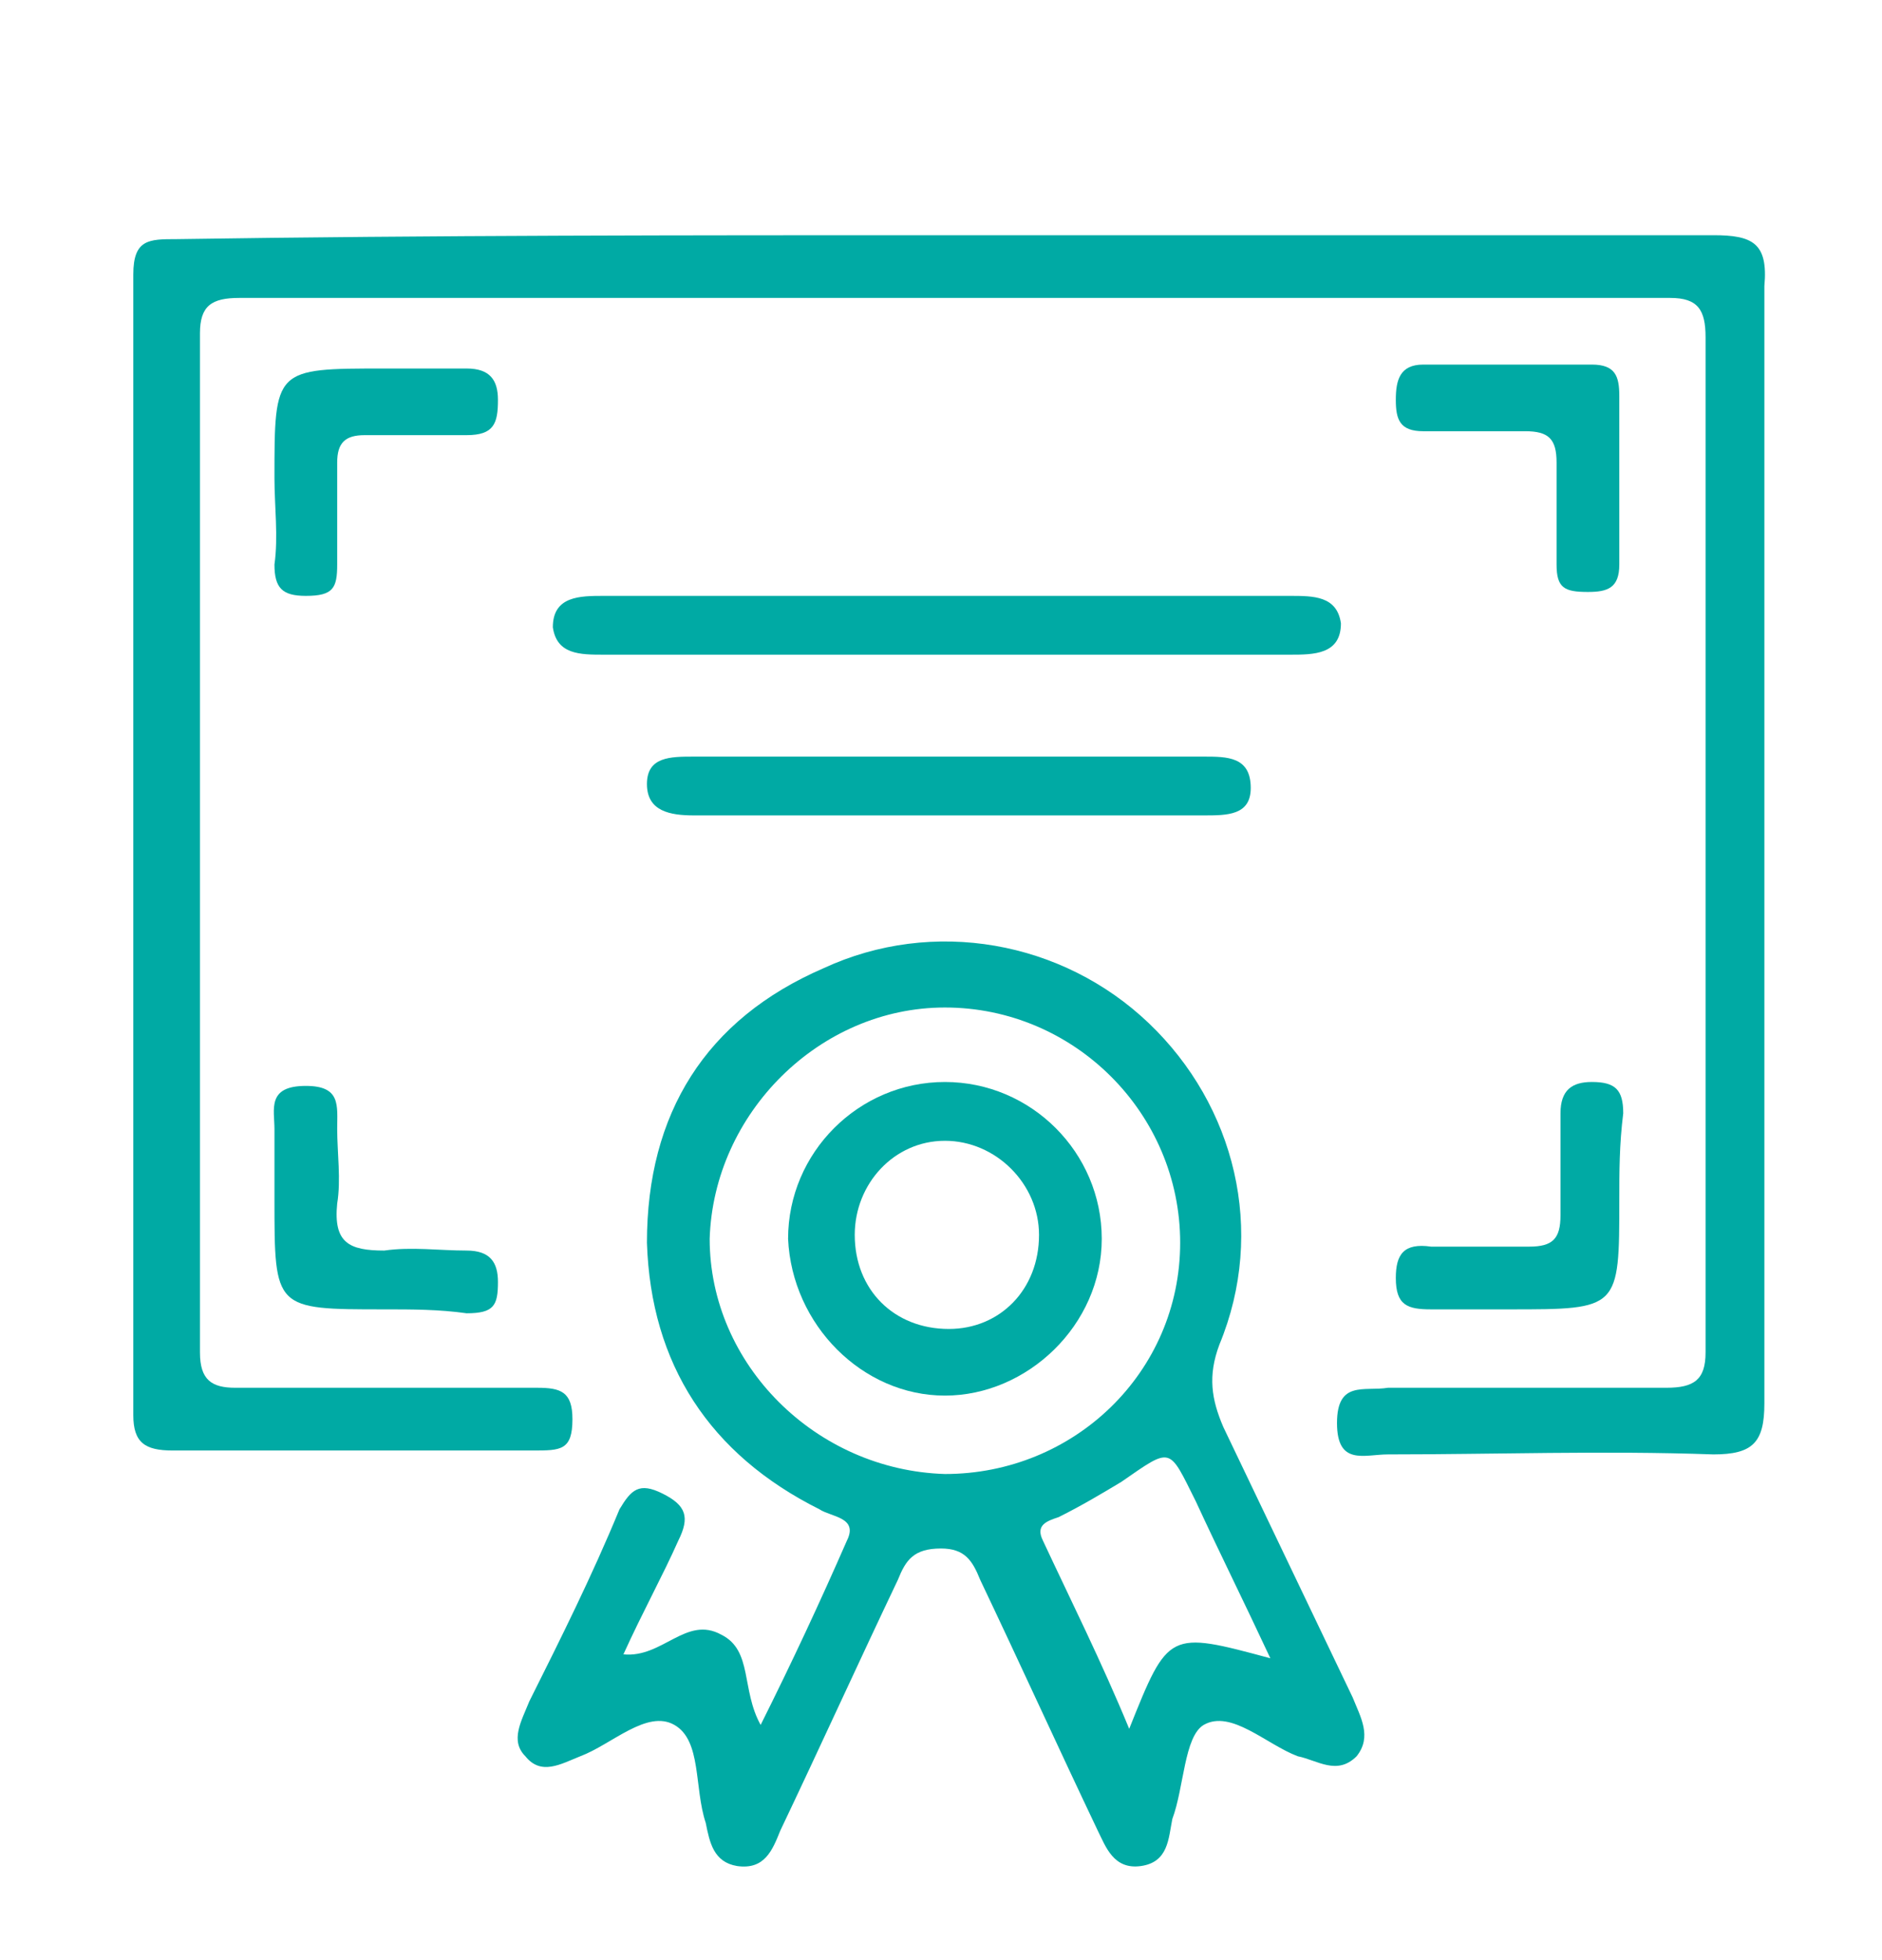
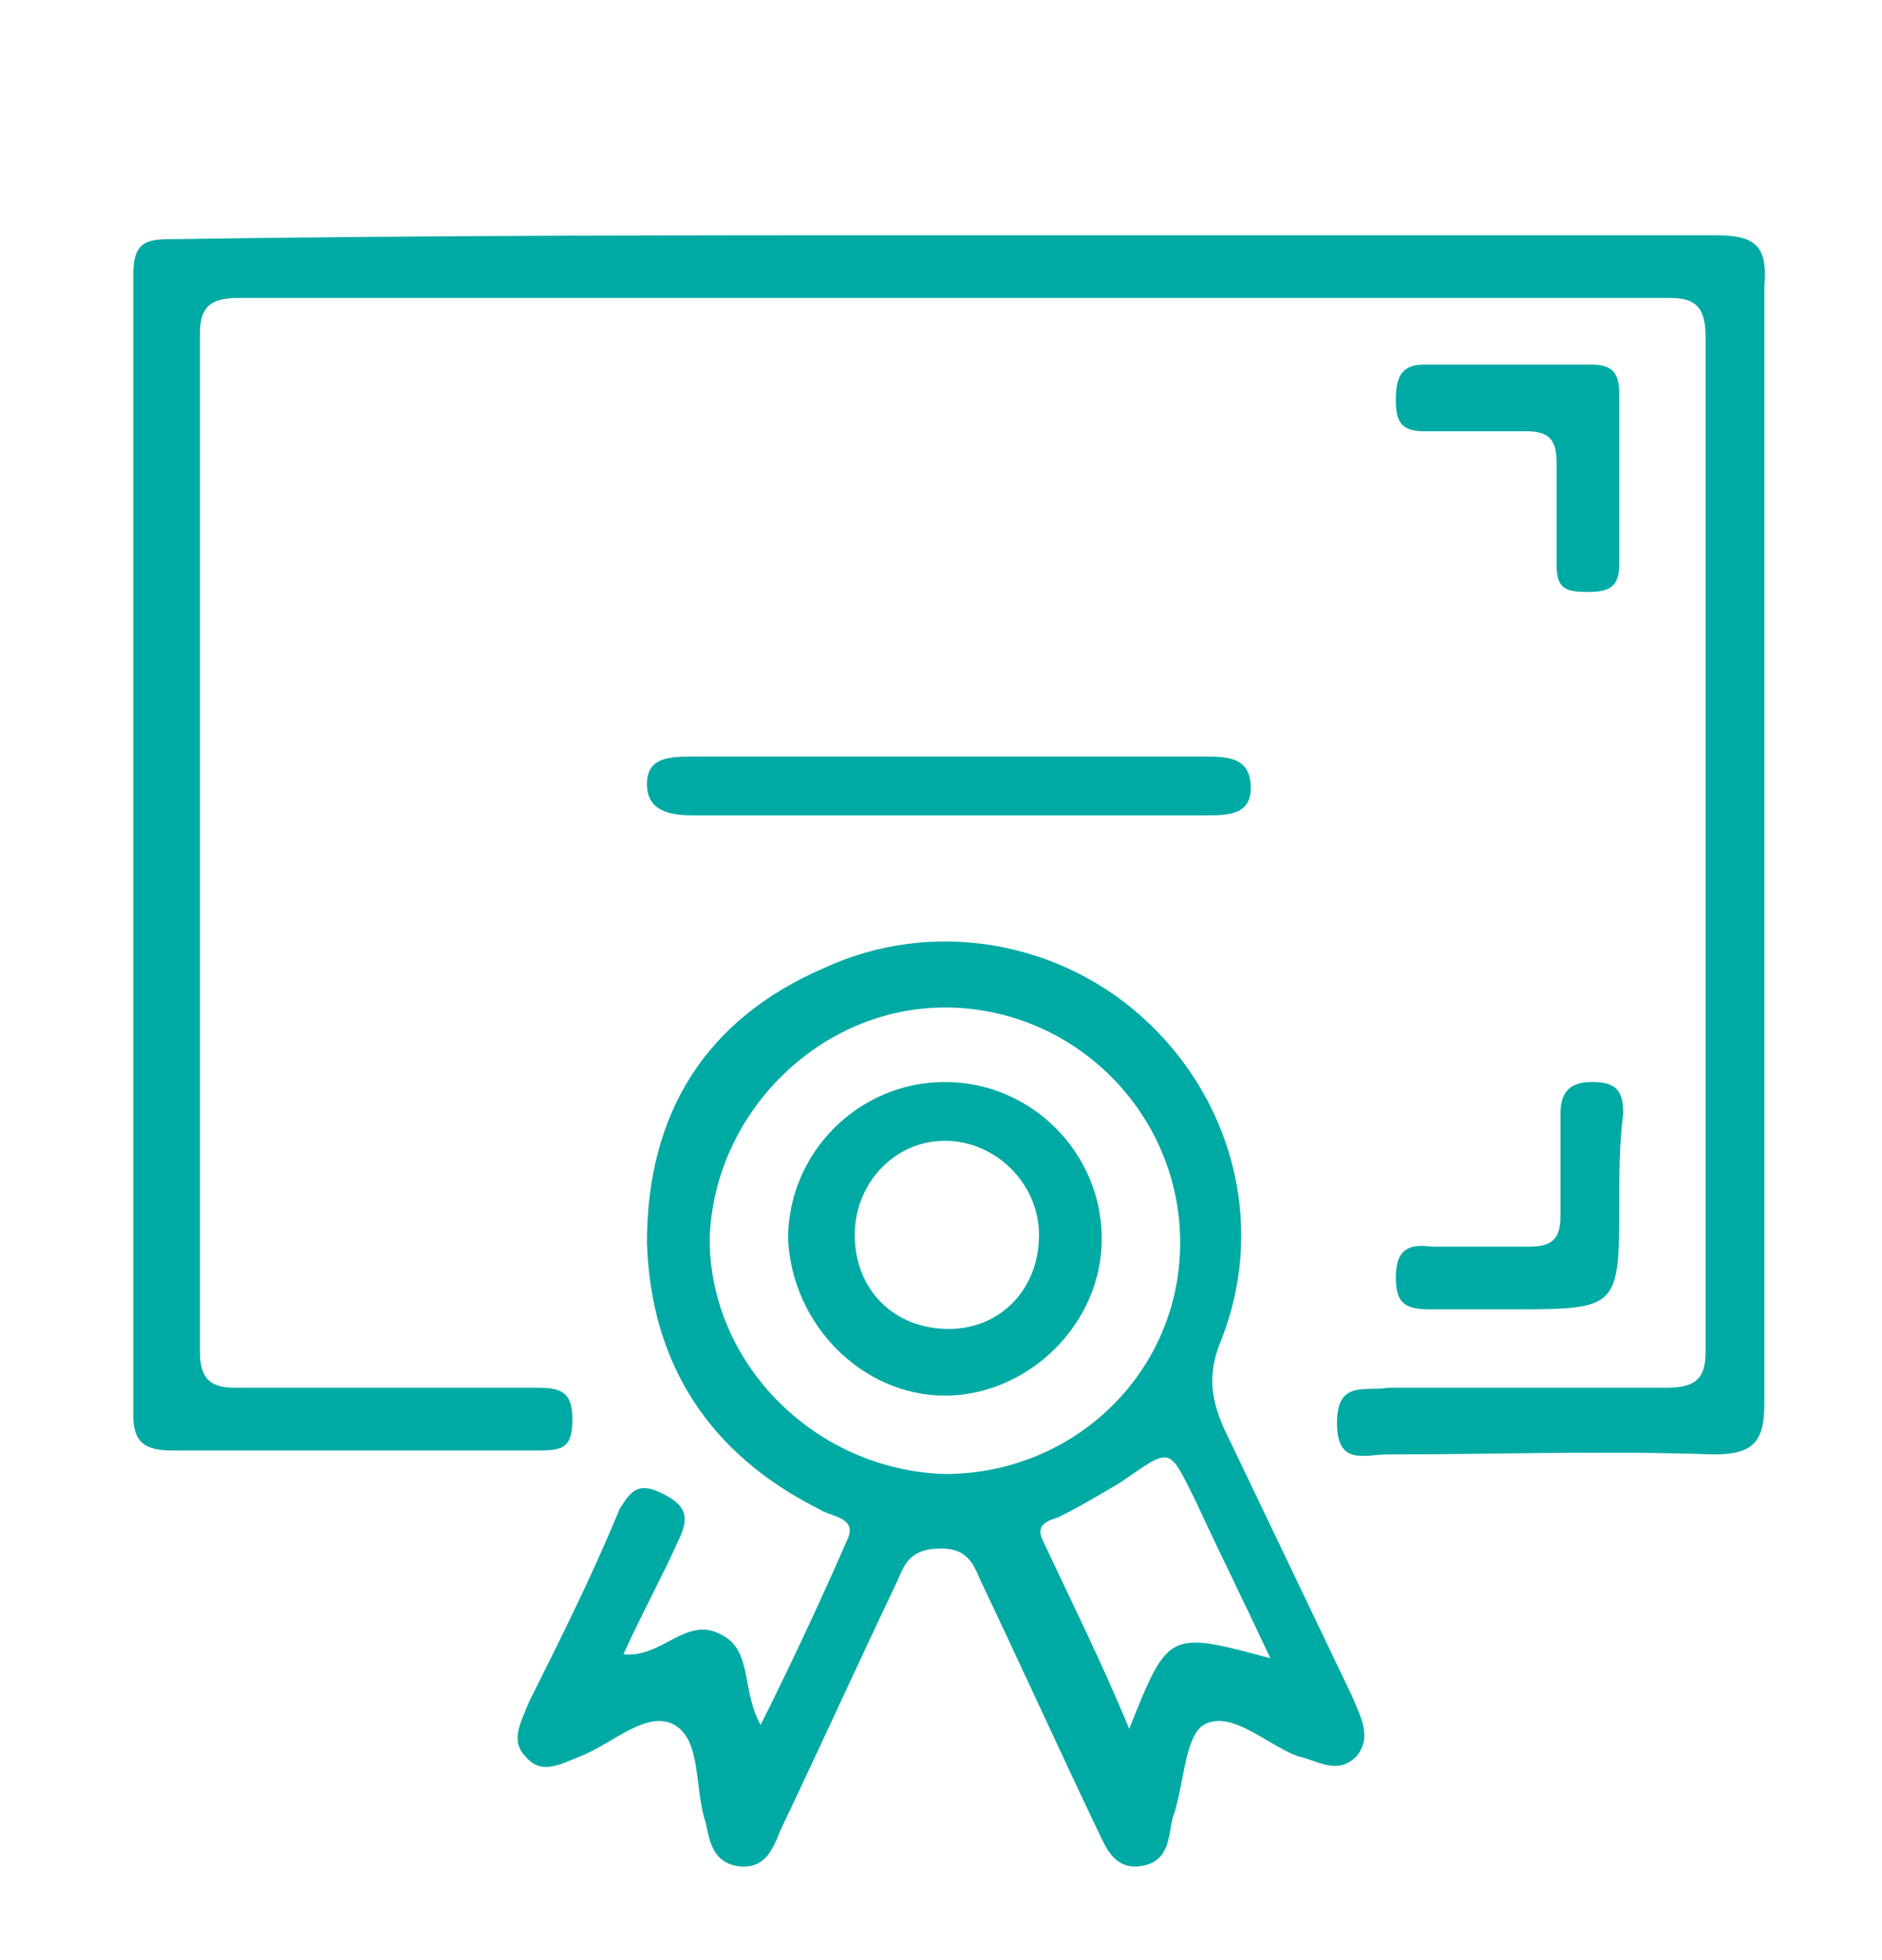
<svg xmlns="http://www.w3.org/2000/svg" version="1.1" id="Capa_1" x="0px" y="0px" viewBox="0 0 48 50" style="enable-background:new 0 0 48 50;" xml:space="preserve">
  <style type="text/css">
	.st0{fill-rule:evenodd;clip-rule:evenodd;fill:#00AAA4;}
	.st1{fill:#00AAA4;}
</style>
  <g>
    <path class="st0" d="M24.2,6c6.5,0,13,0,19.5,0c1,0,1.4,0.2,1.3,1.3c0,9.5,0,19,0,28.5c0,1-0.3,1.3-1.3,1.3c-2.8-0.1-5.6,0-8.3,0   c-0.6,0-1.3,0.3-1.3-0.8c0-1.1,0.7-0.8,1.3-0.9c2.4,0,4.7,0,7.1,0c0.7,0,1-0.2,1-0.9c0-8.6,0-17.3,0-25.9c0-0.7-0.2-1-0.9-1   c-12.2,0-24.3,0-36.5,0c-0.7,0-1,0.2-1,0.9c0,8.7,0,17.3,0,26c0,0.7,0.3,0.9,0.9,0.9c2.6,0,5.1,0,7.7,0c0.6,0,0.9,0.1,0.9,0.8   c0,0.8-0.3,0.8-1,0.8c-3.1,0-6.2,0-9.2,0c-0.7,0-1-0.2-1-0.9c0-9.7,0-19.4,0-29.1c0-0.9,0.4-0.9,1.1-0.9C11,6,17.6,6,24.2,6z" />
    <path class="st0" d="M15.9,42.2c1,0.1,1.6-1,2.5-0.5c0.8,0.4,0.5,1.4,1,2.3c0.8-1.6,1.5-3.1,2.2-4.7c0.3-0.6-0.4-0.6-0.7-0.8   c-2.8-1.4-4.3-3.7-4.4-6.8c0-3.3,1.5-5.7,4.5-7c2.8-1.3,6.1-0.7,8.3,1.4c2.2,2.1,3,5.3,1.8,8.2c-0.3,0.8-0.2,1.4,0.1,2.1   c1.1,2.3,2.2,4.6,3.3,6.9c0.2,0.5,0.5,1,0.1,1.5c-0.5,0.5-1,0.1-1.5,0c-0.8-0.3-1.7-1.2-2.4-0.8c-0.5,0.3-0.5,1.6-0.8,2.4   c-0.1,0.5-0.1,1.1-0.8,1.2c-0.7,0.1-0.9-0.5-1.1-0.9c-1-2.1-2-4.3-3-6.4c-0.2-0.5-0.4-0.8-1-0.8c-0.7,0-0.9,0.3-1.1,0.8   c-1,2.1-2,4.3-3,6.4c-0.2,0.5-0.4,1-1.1,0.9c-0.6-0.1-0.7-0.6-0.8-1.1c-0.3-0.9-0.1-2.1-0.8-2.5c-0.7-0.4-1.6,0.5-2.4,0.8   c-0.5,0.2-1,0.5-1.4,0c-0.4-0.4-0.1-0.9,0.1-1.4c0.8-1.6,1.6-3.2,2.3-4.9c0.3-0.5,0.5-0.7,1.1-0.4c0.6,0.3,0.7,0.6,0.4,1.2   C16.9,40.2,16.4,41.1,15.9,42.2z M24.1,37.6c3.3,0,6-2.6,6-5.9c0-3.3-2.7-6-6-6c-3.2,0-5.9,2.7-6,5.9   C18.1,34.8,20.8,37.5,24.1,37.6z M32.4,42.3c-0.7-1.5-1.3-2.7-1.9-4c-0.7-1.4-0.6-1.4-1.9-0.5c-0.5,0.3-1,0.6-1.6,0.9   c-0.3,0.1-0.6,0.2-0.4,0.6c0.7,1.5,1.5,3.1,2.2,4.8C29.8,41.6,29.8,41.6,32.4,42.3z" />
-     <path class="st0" d="M24.3,15.2c2.9,0,5.8,0,8.6,0c0.6,0,1.2,0,1.3,0.7c0,0.8-0.7,0.8-1.3,0.8c-5.8,0-11.7,0-17.5,0   c-0.6,0-1.2,0-1.3-0.7c0-0.8,0.7-0.8,1.3-0.8C18.4,15.2,21.3,15.2,24.3,15.2z" />
    <path class="st0" d="M24.2,20.8c-2.2,0-4.3,0-6.5,0c-0.6,0-1.2-0.1-1.2-0.8c0-0.7,0.6-0.7,1.2-0.7c4.3,0,8.7,0,13,0   c0.6,0,1.2,0,1.2,0.8c0,0.7-0.6,0.7-1.2,0.7C28.5,20.8,26.3,20.8,24.2,20.8z" />
-     <path class="st0" d="M7,12.2c0-2.8,0-2.8,2.8-2.8c0.7,0,1.4,0,2.1,0c0.6,0,0.8,0.3,0.8,0.8c0,0.6-0.1,0.9-0.8,0.9   c-0.9,0-1.7,0-2.6,0c-0.5,0-0.7,0.2-0.7,0.7c0,0.9,0,1.7,0,2.6c0,0.6-0.1,0.8-0.8,0.8C7.2,15.2,7,15,7,14.4C7.1,13.7,7,12.9,7,12.2   z" />
    <path class="st0" d="M41.3,12.3c0,0.7,0,1.4,0,2.1c0,0.6-0.3,0.7-0.8,0.7c-0.6,0-0.8-0.1-0.8-0.7c0-0.9,0-1.7,0-2.6   c0-0.6-0.2-0.8-0.8-0.8c-0.9,0-1.7,0-2.6,0c-0.6,0-0.7-0.3-0.7-0.8c0-0.5,0.1-0.9,0.7-0.9c1.4,0,2.8,0,4.3,0c0.6,0,0.7,0.3,0.7,0.8   C41.3,10.9,41.3,11.6,41.3,12.3z" />
-     <path class="st0" d="M9.8,33.4c-2.8,0-2.8,0-2.8-2.8c0-0.6,0-1.2,0-1.8c0-0.5-0.2-1.1,0.8-1.1c0.9,0,0.8,0.5,0.8,1.1   c0,0.6,0.1,1.3,0,1.9c-0.1,1,0.3,1.2,1.2,1.2c0.7-0.1,1.4,0,2.1,0c0.6,0,0.8,0.3,0.8,0.8c0,0.6-0.1,0.8-0.8,0.8   C11.2,33.4,10.5,33.4,9.8,33.4z" />
    <path class="st0" d="M41.3,30.6c0,2.8,0,2.8-2.8,2.8c-0.7,0-1.4,0-2,0c-0.6,0-0.9-0.1-0.9-0.8c0-0.6,0.2-0.9,0.9-0.8   c0.8,0,1.6,0,2.5,0c0.6,0,0.8-0.2,0.8-0.8c0-0.9,0-1.7,0-2.6c0-0.6,0.3-0.8,0.8-0.8c0.6,0,0.8,0.2,0.8,0.8   C41.3,29.2,41.3,29.9,41.3,30.6z" />
    <path class="st0" d="M24.1,27.6c2.2,0,4,1.8,4,4c0,2.2-1.9,4-4,4c-2.1,0-3.9-1.8-4-4C20.1,29.4,21.9,27.6,24.1,27.6z M24.2,33.9   c1.3,0,2.3-1,2.3-2.4c0-1.3-1.1-2.4-2.4-2.4c-1.3,0-2.3,1.1-2.3,2.4C21.8,32.9,22.8,33.9,24.2,33.9z" />
  </g>
</svg>